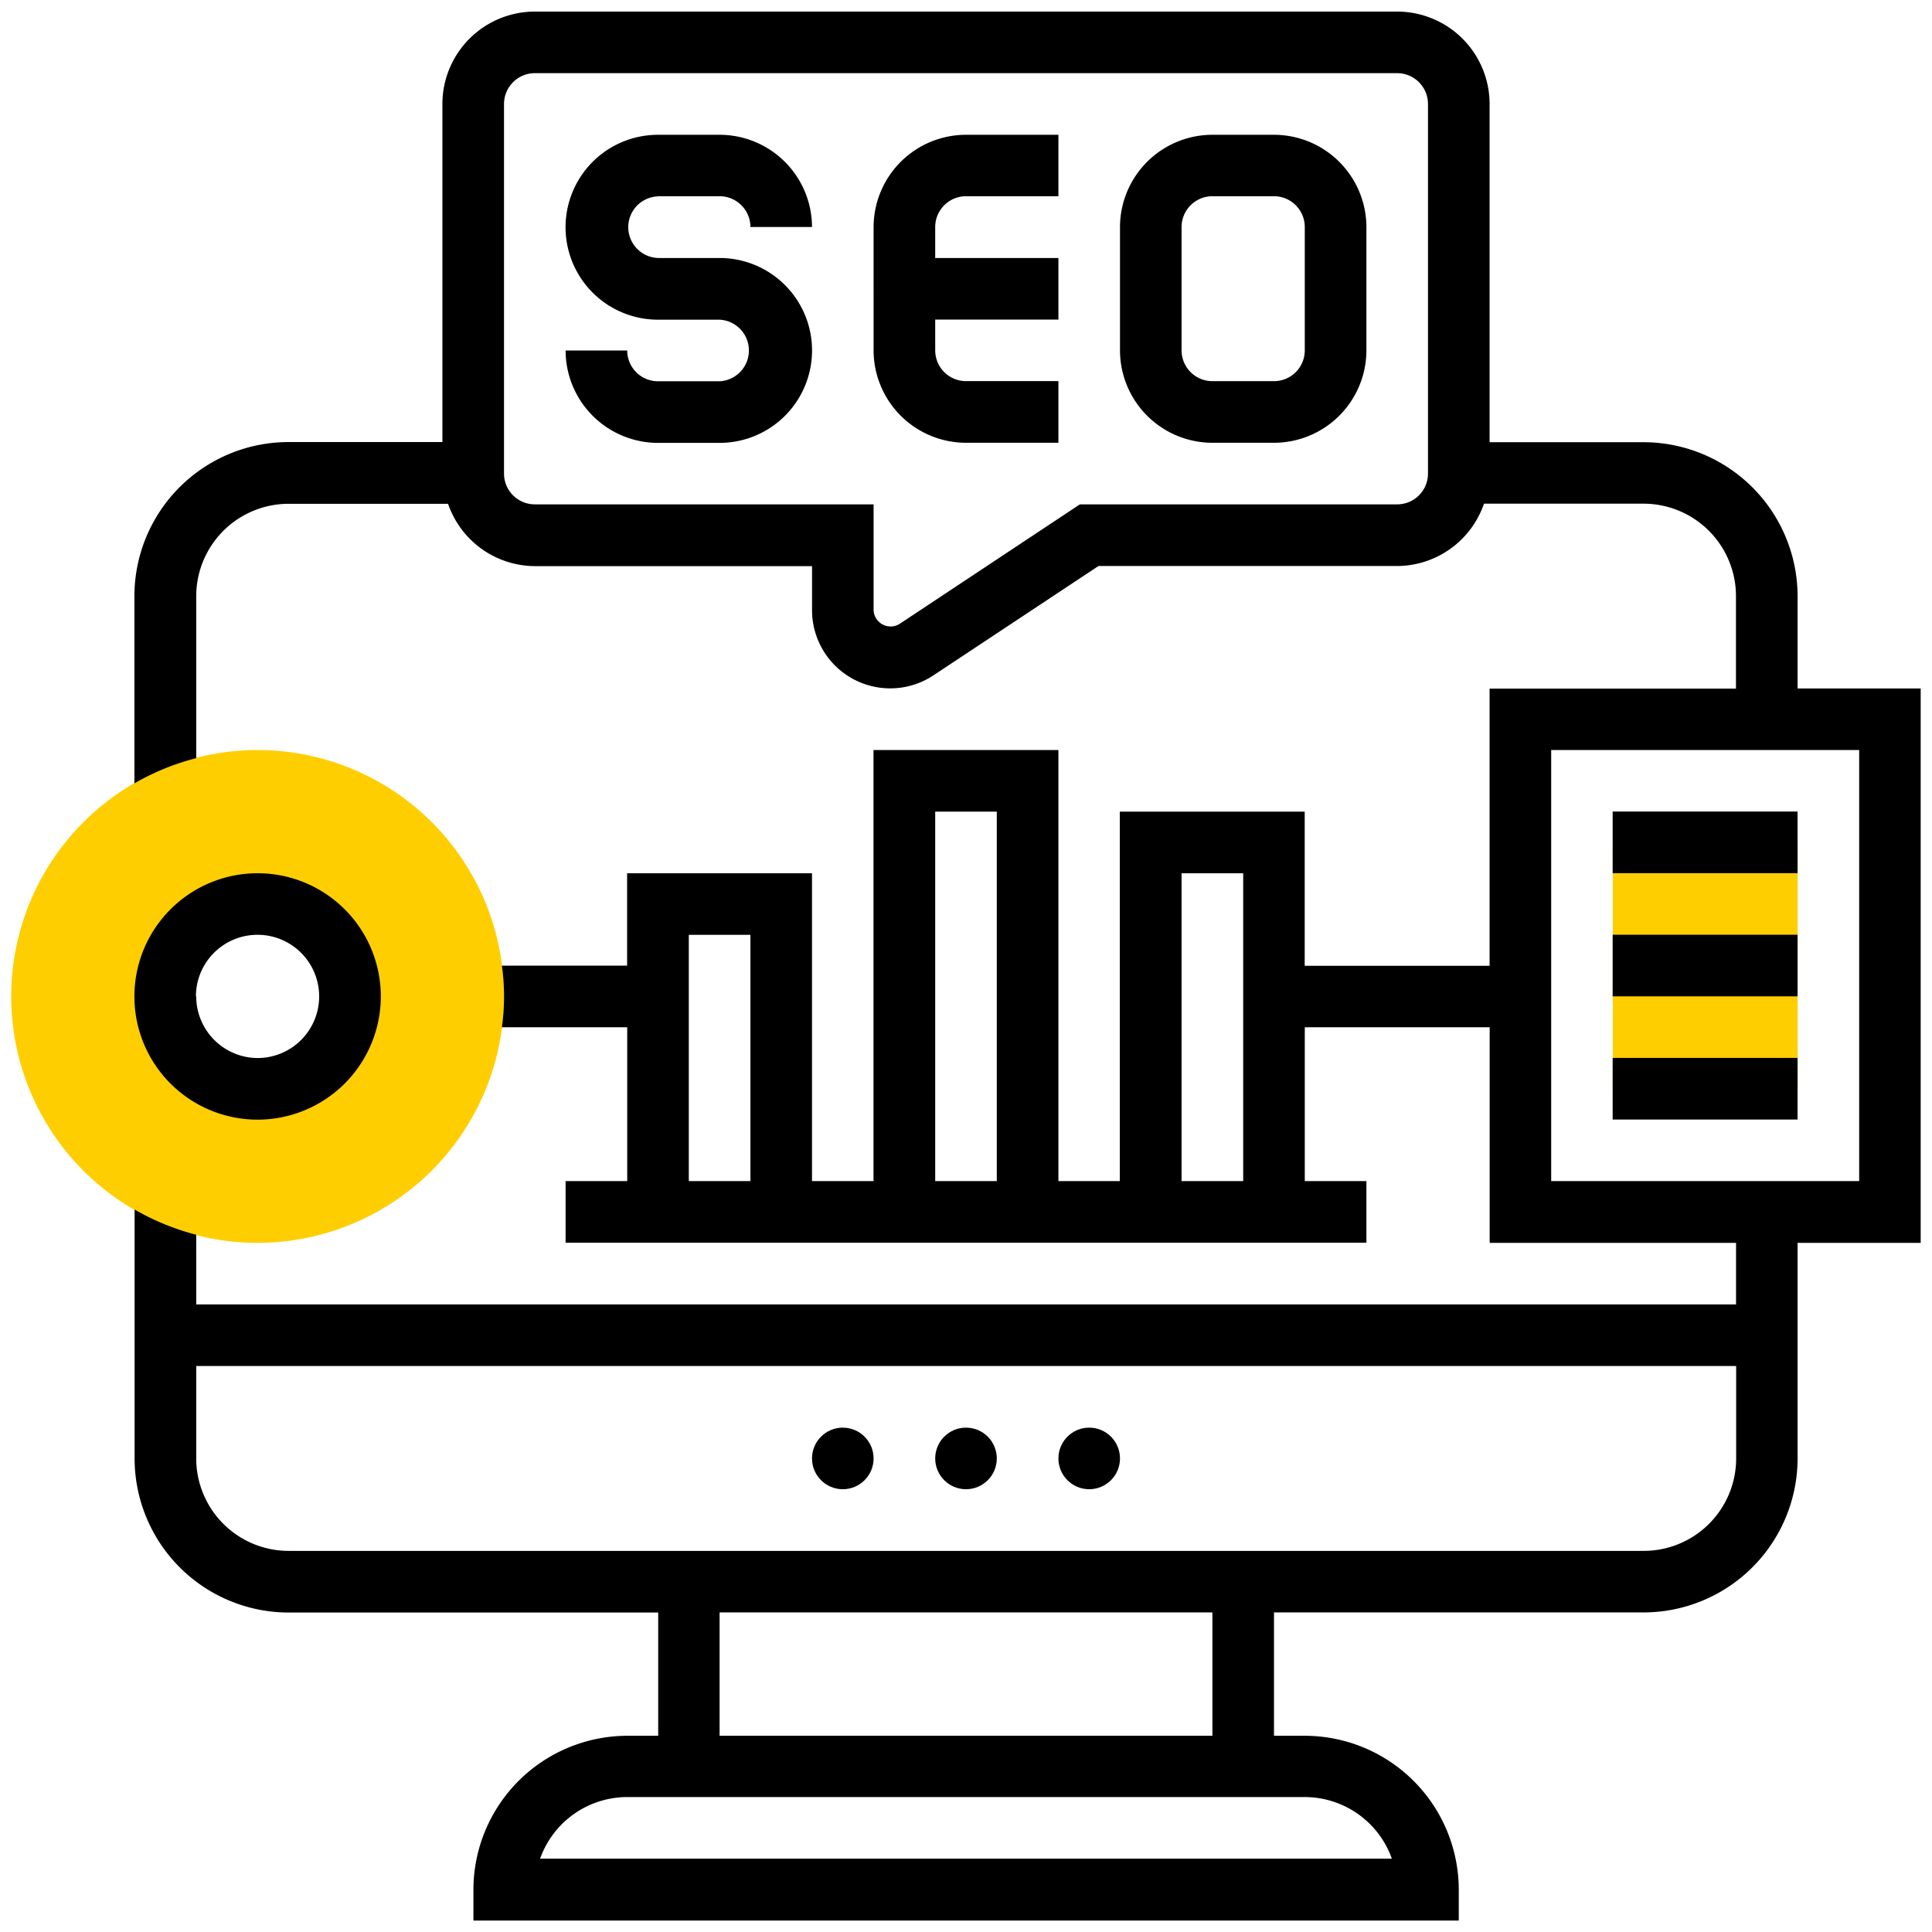
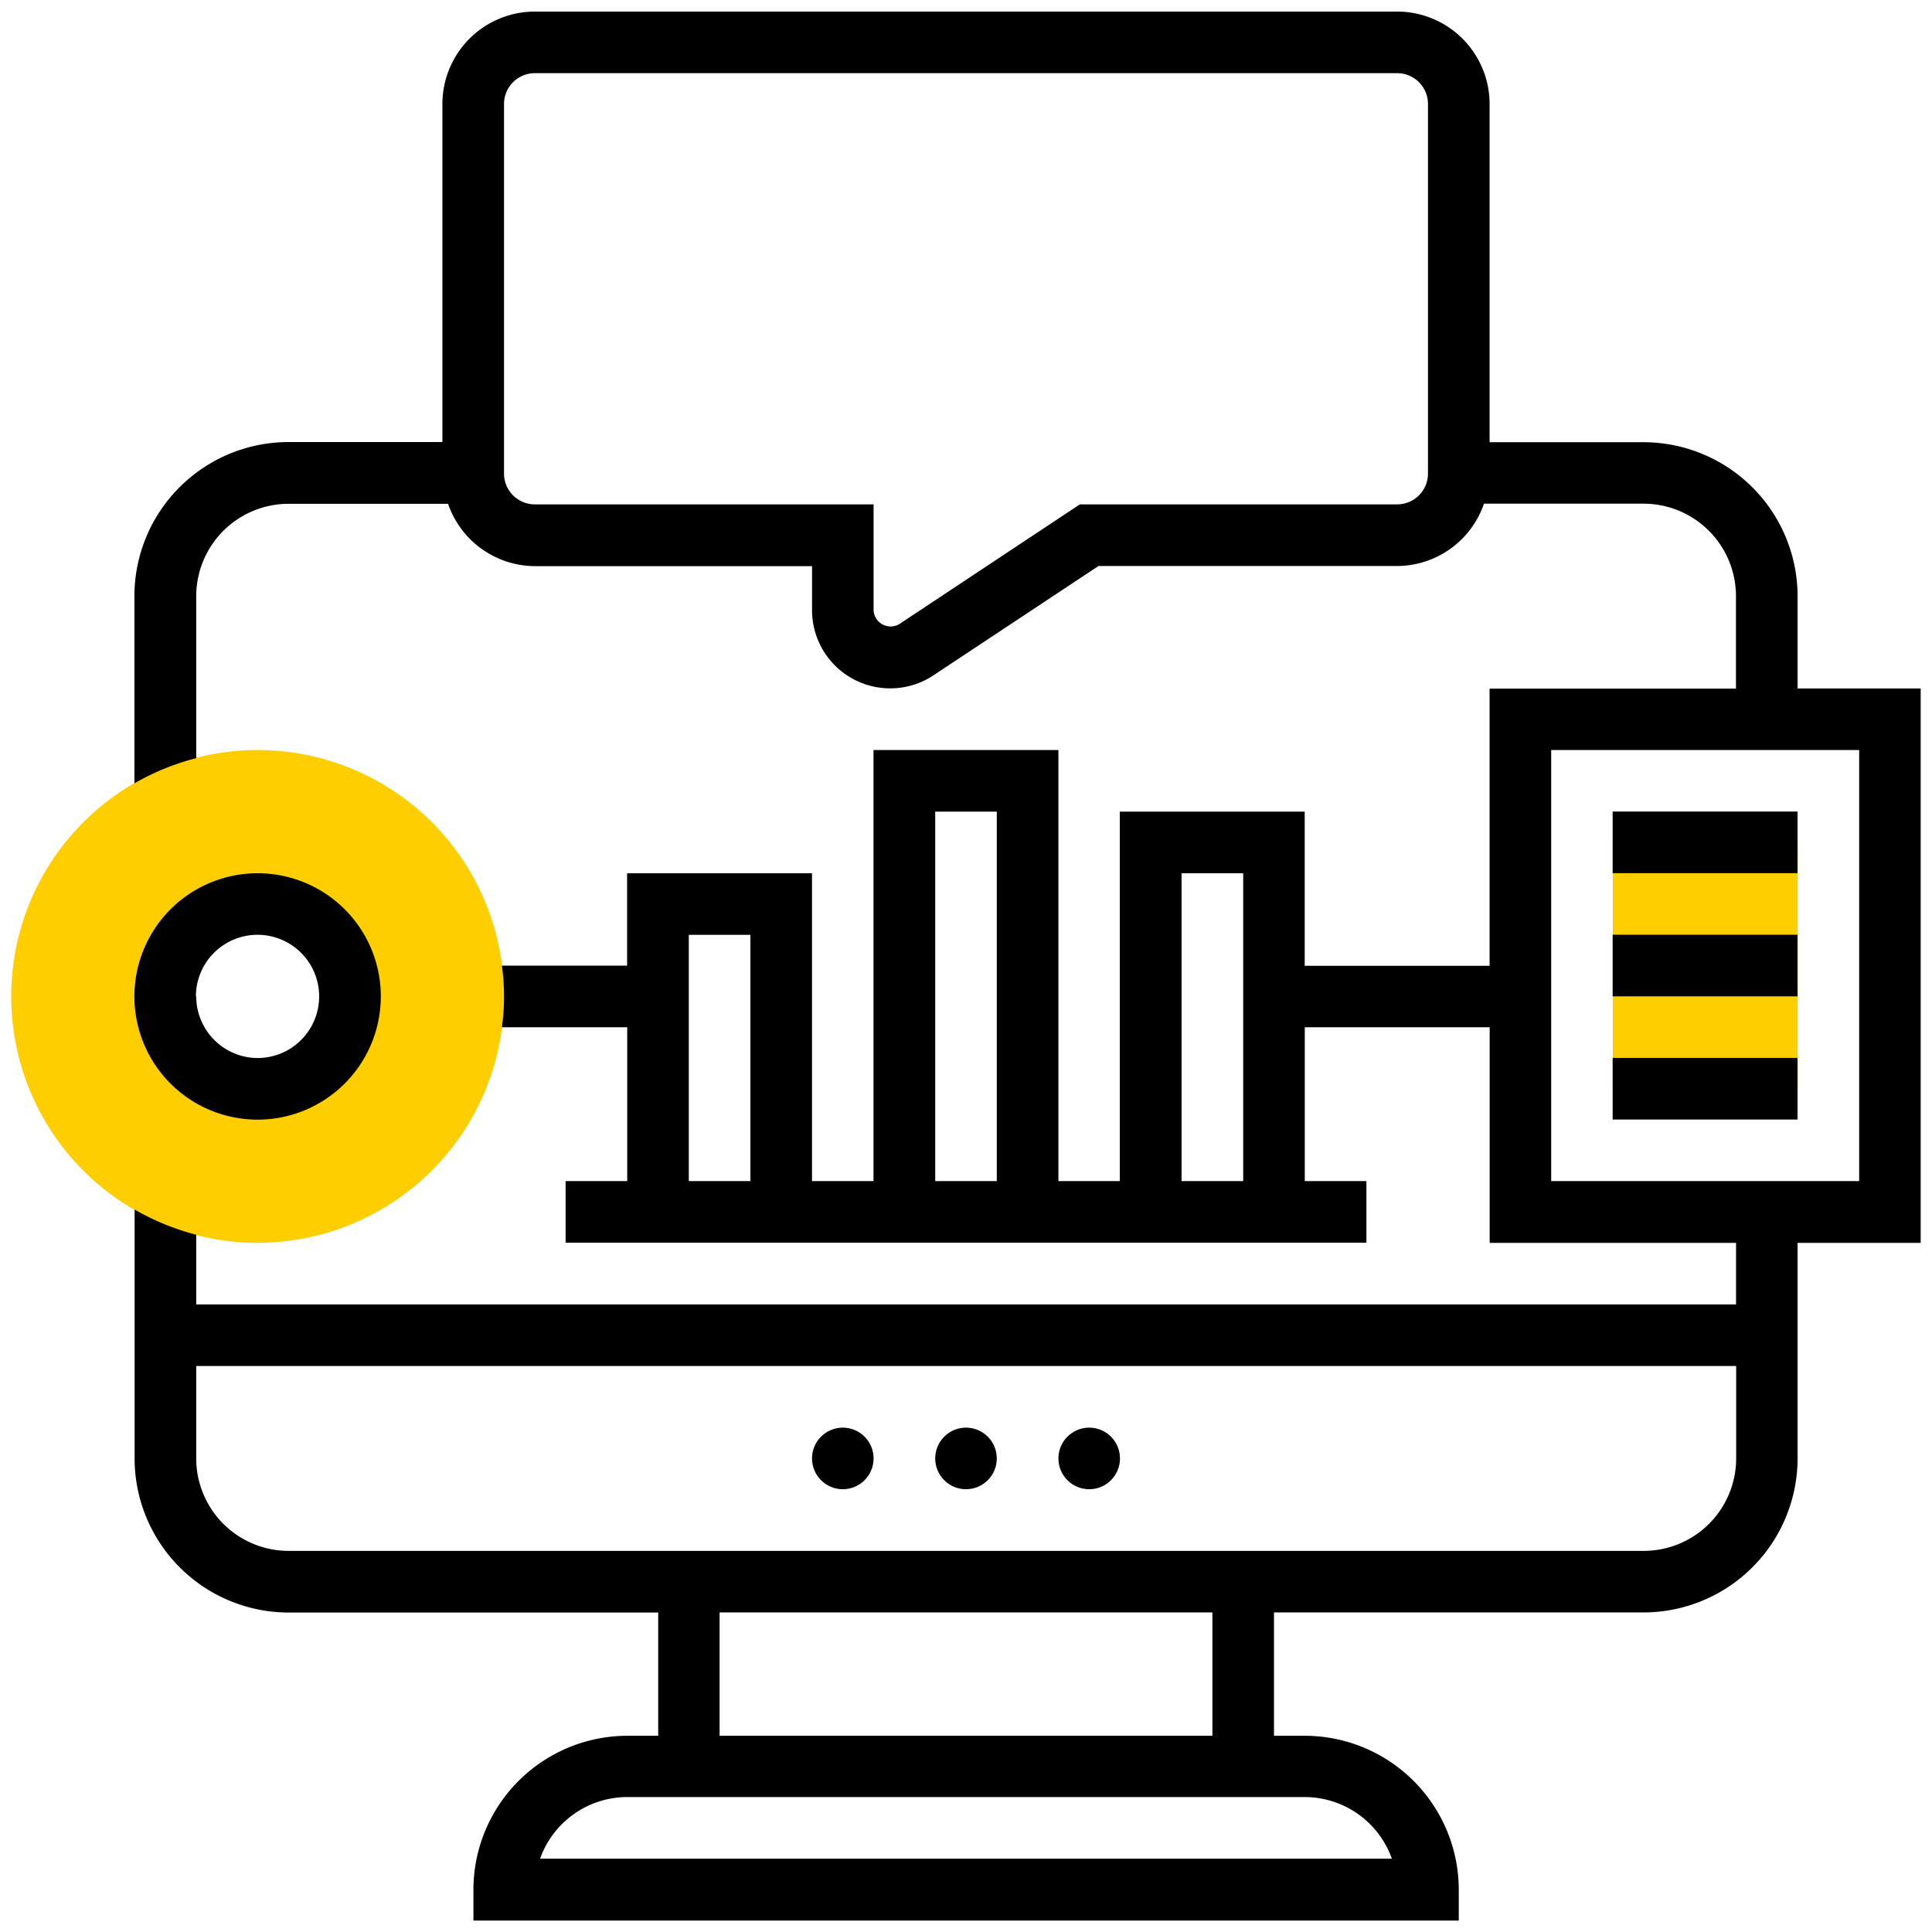
<svg xmlns="http://www.w3.org/2000/svg" id="Layer_1" data-name="Layer 1" viewBox="0 0 512 512">
  <defs>
    <style>.cls-1{fill:#ffce00;}</style>
  </defs>
  <path class="cls-1" d="M68.27,329.37a65.3,65.3,0,1,1,65.3-65.3A65.38,65.38,0,0,1,68.27,329.37Zm0-89.79a24.49,24.49,0,1,0,24.49,24.49A24.52,24.52,0,0,0,68.27,239.58ZM427.4,223.26h49v65.29h-49Z" />
-   <path d="M174.38,52H190.7a8.18,8.18,0,0,1,8.17,8.16h16.32A24.51,24.51,0,0,0,190.7,35.72H174.38a24.49,24.49,0,1,0,0,49H190.7a8.17,8.17,0,0,1,0,16.32H174.38a8.16,8.16,0,0,1-8.16-8.16H149.89a24.52,24.52,0,0,0,24.49,24.49H190.7a24.49,24.49,0,1,0,0-49H174.38a8.17,8.17,0,0,1,0-16.33Zm57.13,8.16V92.85A24.52,24.52,0,0,0,256,117.34h24.49V101H256a8.16,8.16,0,0,1-8.16-8.16V84.69h32.65V68.37H247.84V60.2A8.17,8.17,0,0,1,256,52h24.49V35.72H256A24.51,24.51,0,0,0,231.51,60.2ZM337.62,35.72H321.3A24.51,24.51,0,0,0,296.81,60.2V92.85a24.52,24.52,0,0,0,24.49,24.49h16.32a24.52,24.52,0,0,0,24.49-24.49V60.2A24.51,24.51,0,0,0,337.62,35.72Zm8.16,57.13a8.16,8.16,0,0,1-8.16,8.16H321.3a8.17,8.17,0,0,1-8.17-8.16V60.2A8.18,8.18,0,0,1,321.3,52h16.32a8.17,8.17,0,0,1,8.16,8.16Z" />
  <path d="M509,182.45H476.38V158a40.86,40.86,0,0,0-40.81-40.81H394.76V27.55A24.51,24.51,0,0,0,370.27,3.07H141.73a24.51,24.51,0,0,0-24.49,24.48v89.6H76.43A40.86,40.86,0,0,0,35.62,158V207.6A64.75,64.75,0,0,1,52,200.92V158a24.51,24.51,0,0,1,24.48-24.49h42.26a24.46,24.46,0,0,0,23,16.52h73.46v11.75A20.72,20.72,0,0,0,247.33,179l43.78-29h79.16a24.45,24.45,0,0,0,23-16.52h42.26A24.51,24.51,0,0,1,460.05,158v24.49H394.76v73.46h-49V215.1h-49V313H280.49V198.77h-49V313H215.19V231.42h-49v24.49H133a58.69,58.69,0,0,1,0,16.32h33.22V313H149.89v16.33H362.11V313H345.78V272.23h49v57.14h65.29v16.32H52V327.22a65.15,65.15,0,0,1-16.33-6.69v66a40.86,40.86,0,0,0,40.81,40.81h97.95V460h-8.16a40.85,40.85,0,0,0-40.81,40.81v8.16H386.59v-8.16A40.85,40.85,0,0,0,345.78,460h-8.16V427.31h97.95a40.86,40.86,0,0,0,40.81-40.81V329.37H509ZM378.43,125.5a8.16,8.16,0,0,1-8.16,8.16H286.18L238.31,165.4a4.52,4.52,0,0,1-6.8-3.66V133.66H141.73a8.16,8.16,0,0,1-8.16-8.16V27.55a8.17,8.17,0,0,1,8.16-8.16H370.27a8.17,8.17,0,0,1,8.16,8.16ZM247.84,215.1h16.32V313H247.84Zm-65.3,32.64h16.33V313H182.54ZM313.13,313V231.42h16.33V313Zm55.74,179.57H143.13a24.54,24.54,0,0,1,23.09-16.33H345.78A24.53,24.53,0,0,1,368.87,492.61ZM321.3,460H190.7V427.31H321.3Zm114.27-49H76.43A24.51,24.51,0,0,1,52,386.5V362h408.1V386.5A24.51,24.51,0,0,1,435.57,411ZM492.7,313H411.08V198.77H492.7Z" />
  <circle cx="223.35" cy="386.5" r="8.16" />
  <circle cx="256" cy="386.5" r="8.16" />
  <circle cx="288.65" cy="386.5" r="8.16" />
  <path d="M100.92,264.07a32.65,32.65,0,1,0-32.65,32.65A32.68,32.68,0,0,0,100.92,264.07Zm-49,0a16.33,16.33,0,1,1,16.32,16.32A16.35,16.35,0,0,1,52,264.07Zm375.45-49h49v16.32h-49Zm0,32.64h49v16.33h-49Zm0,32.65h49v16.33h-49Z" />
</svg>